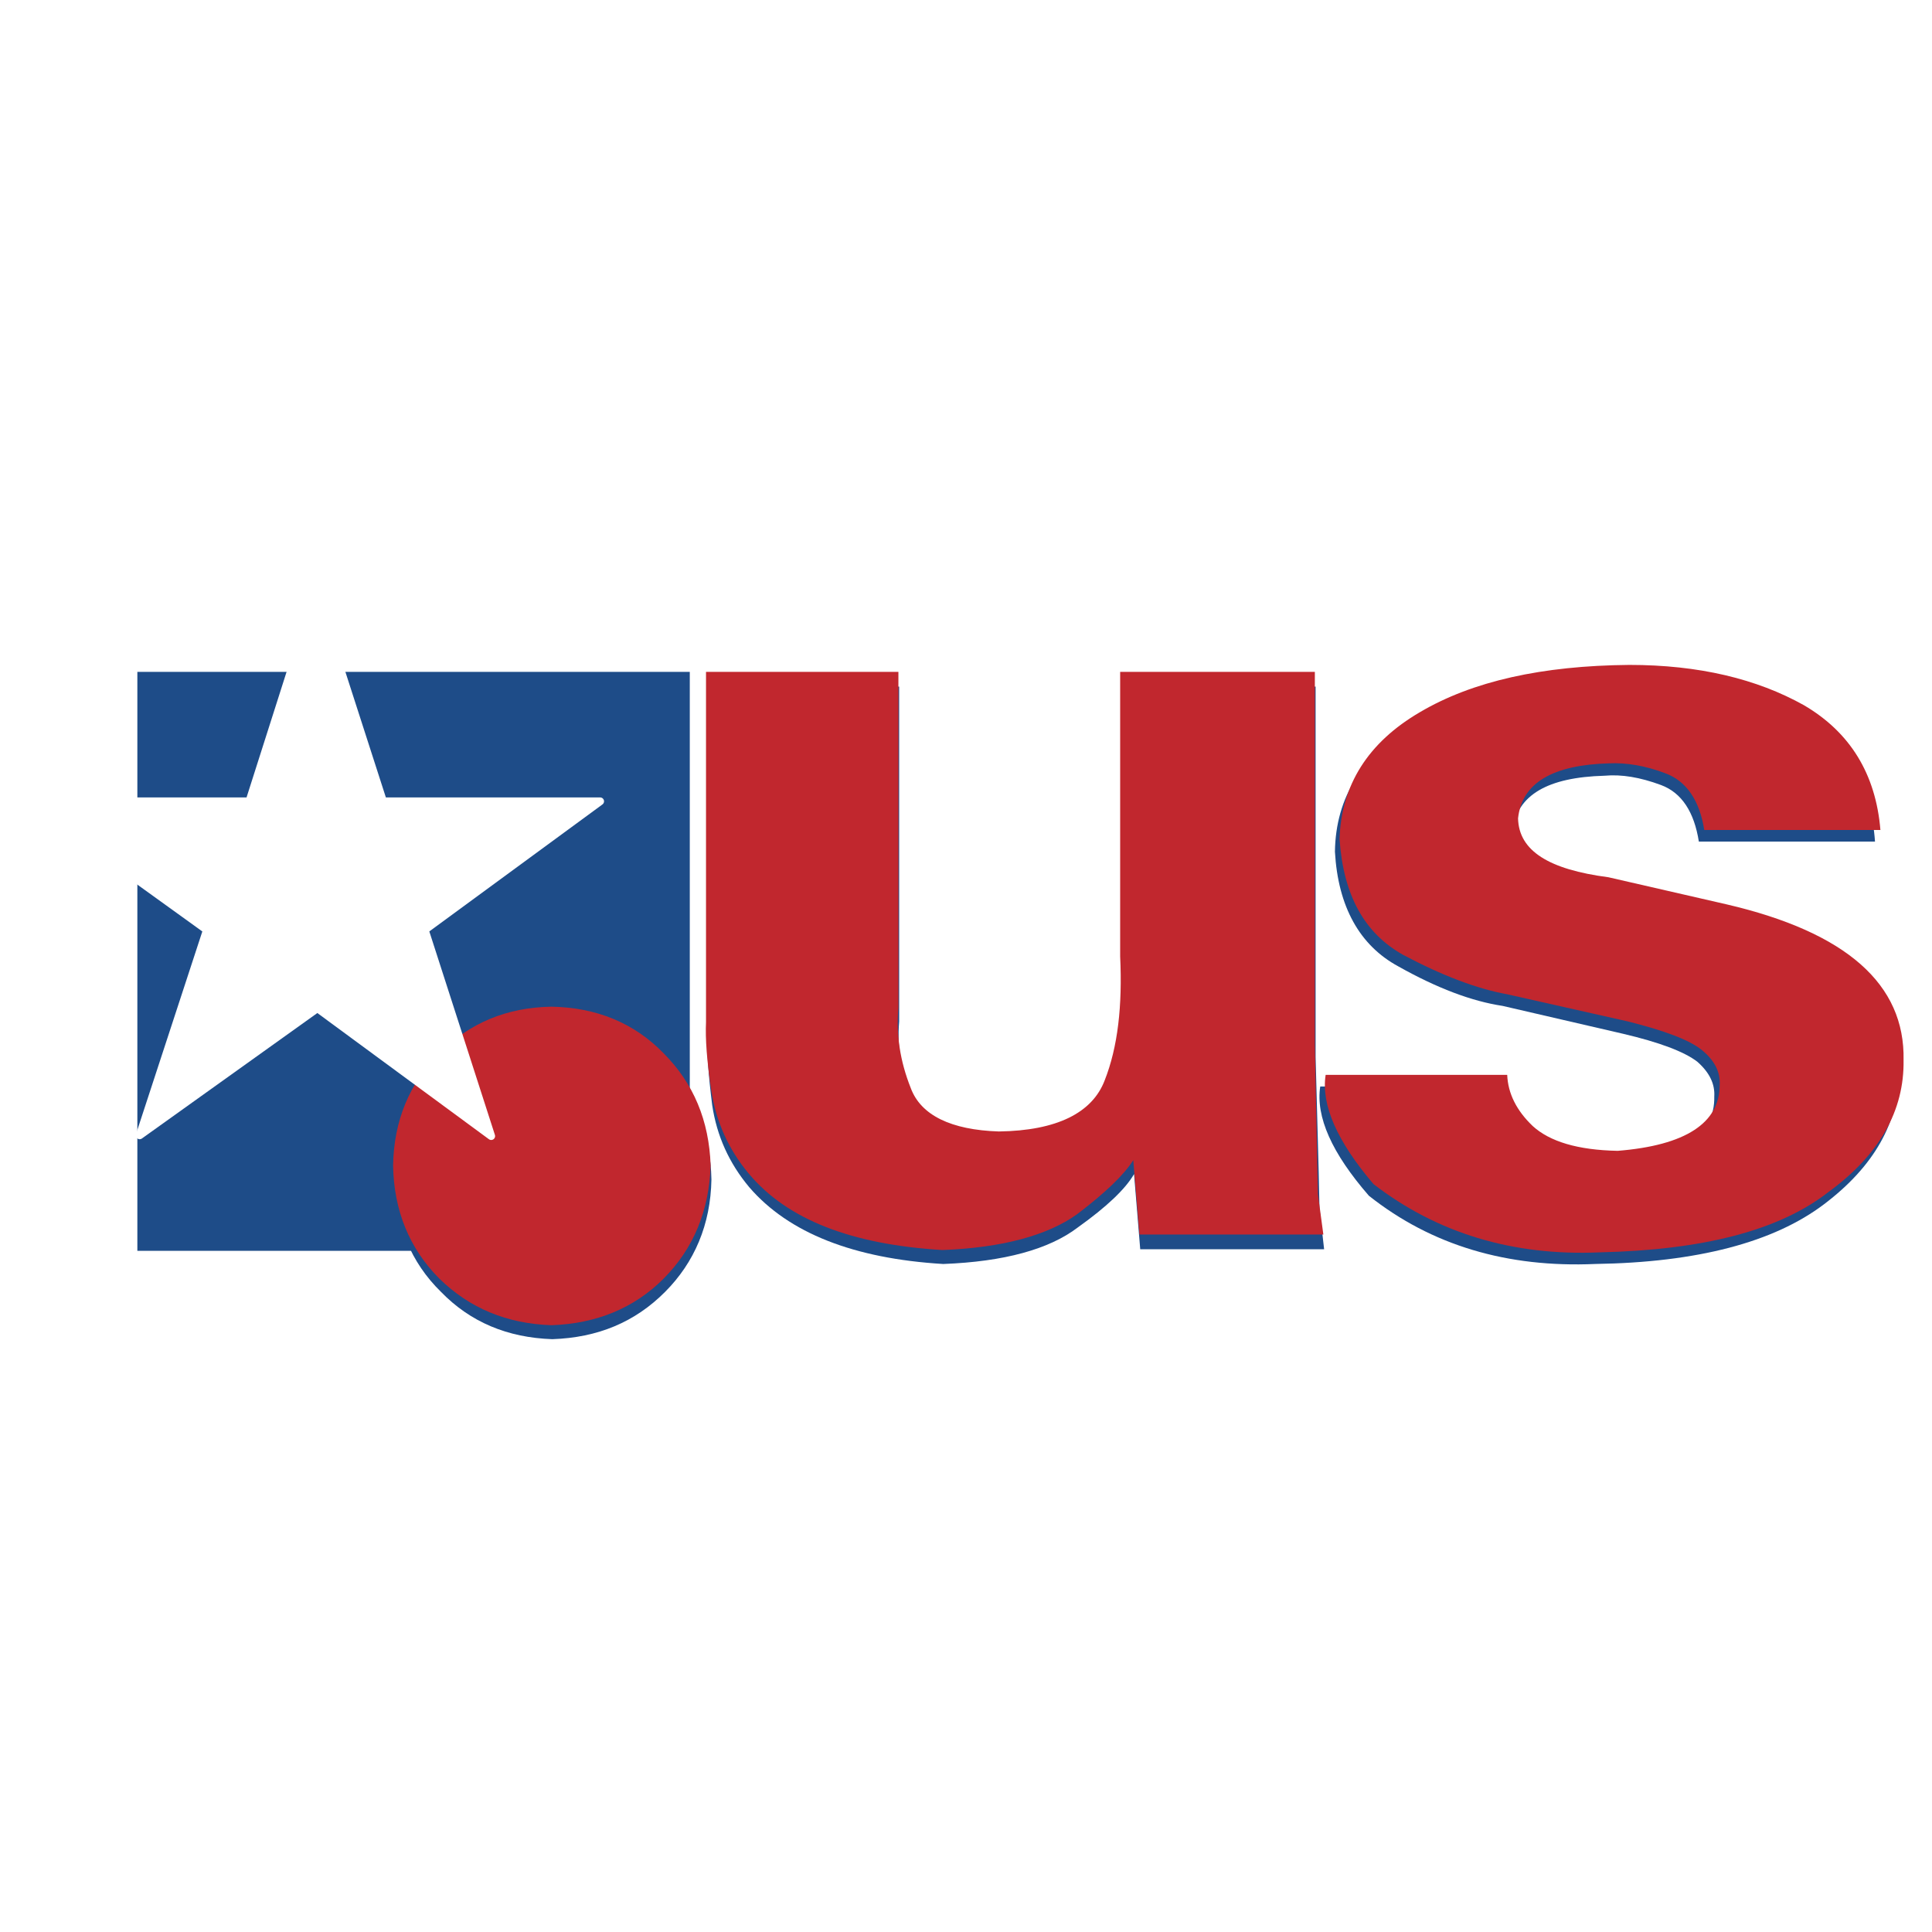
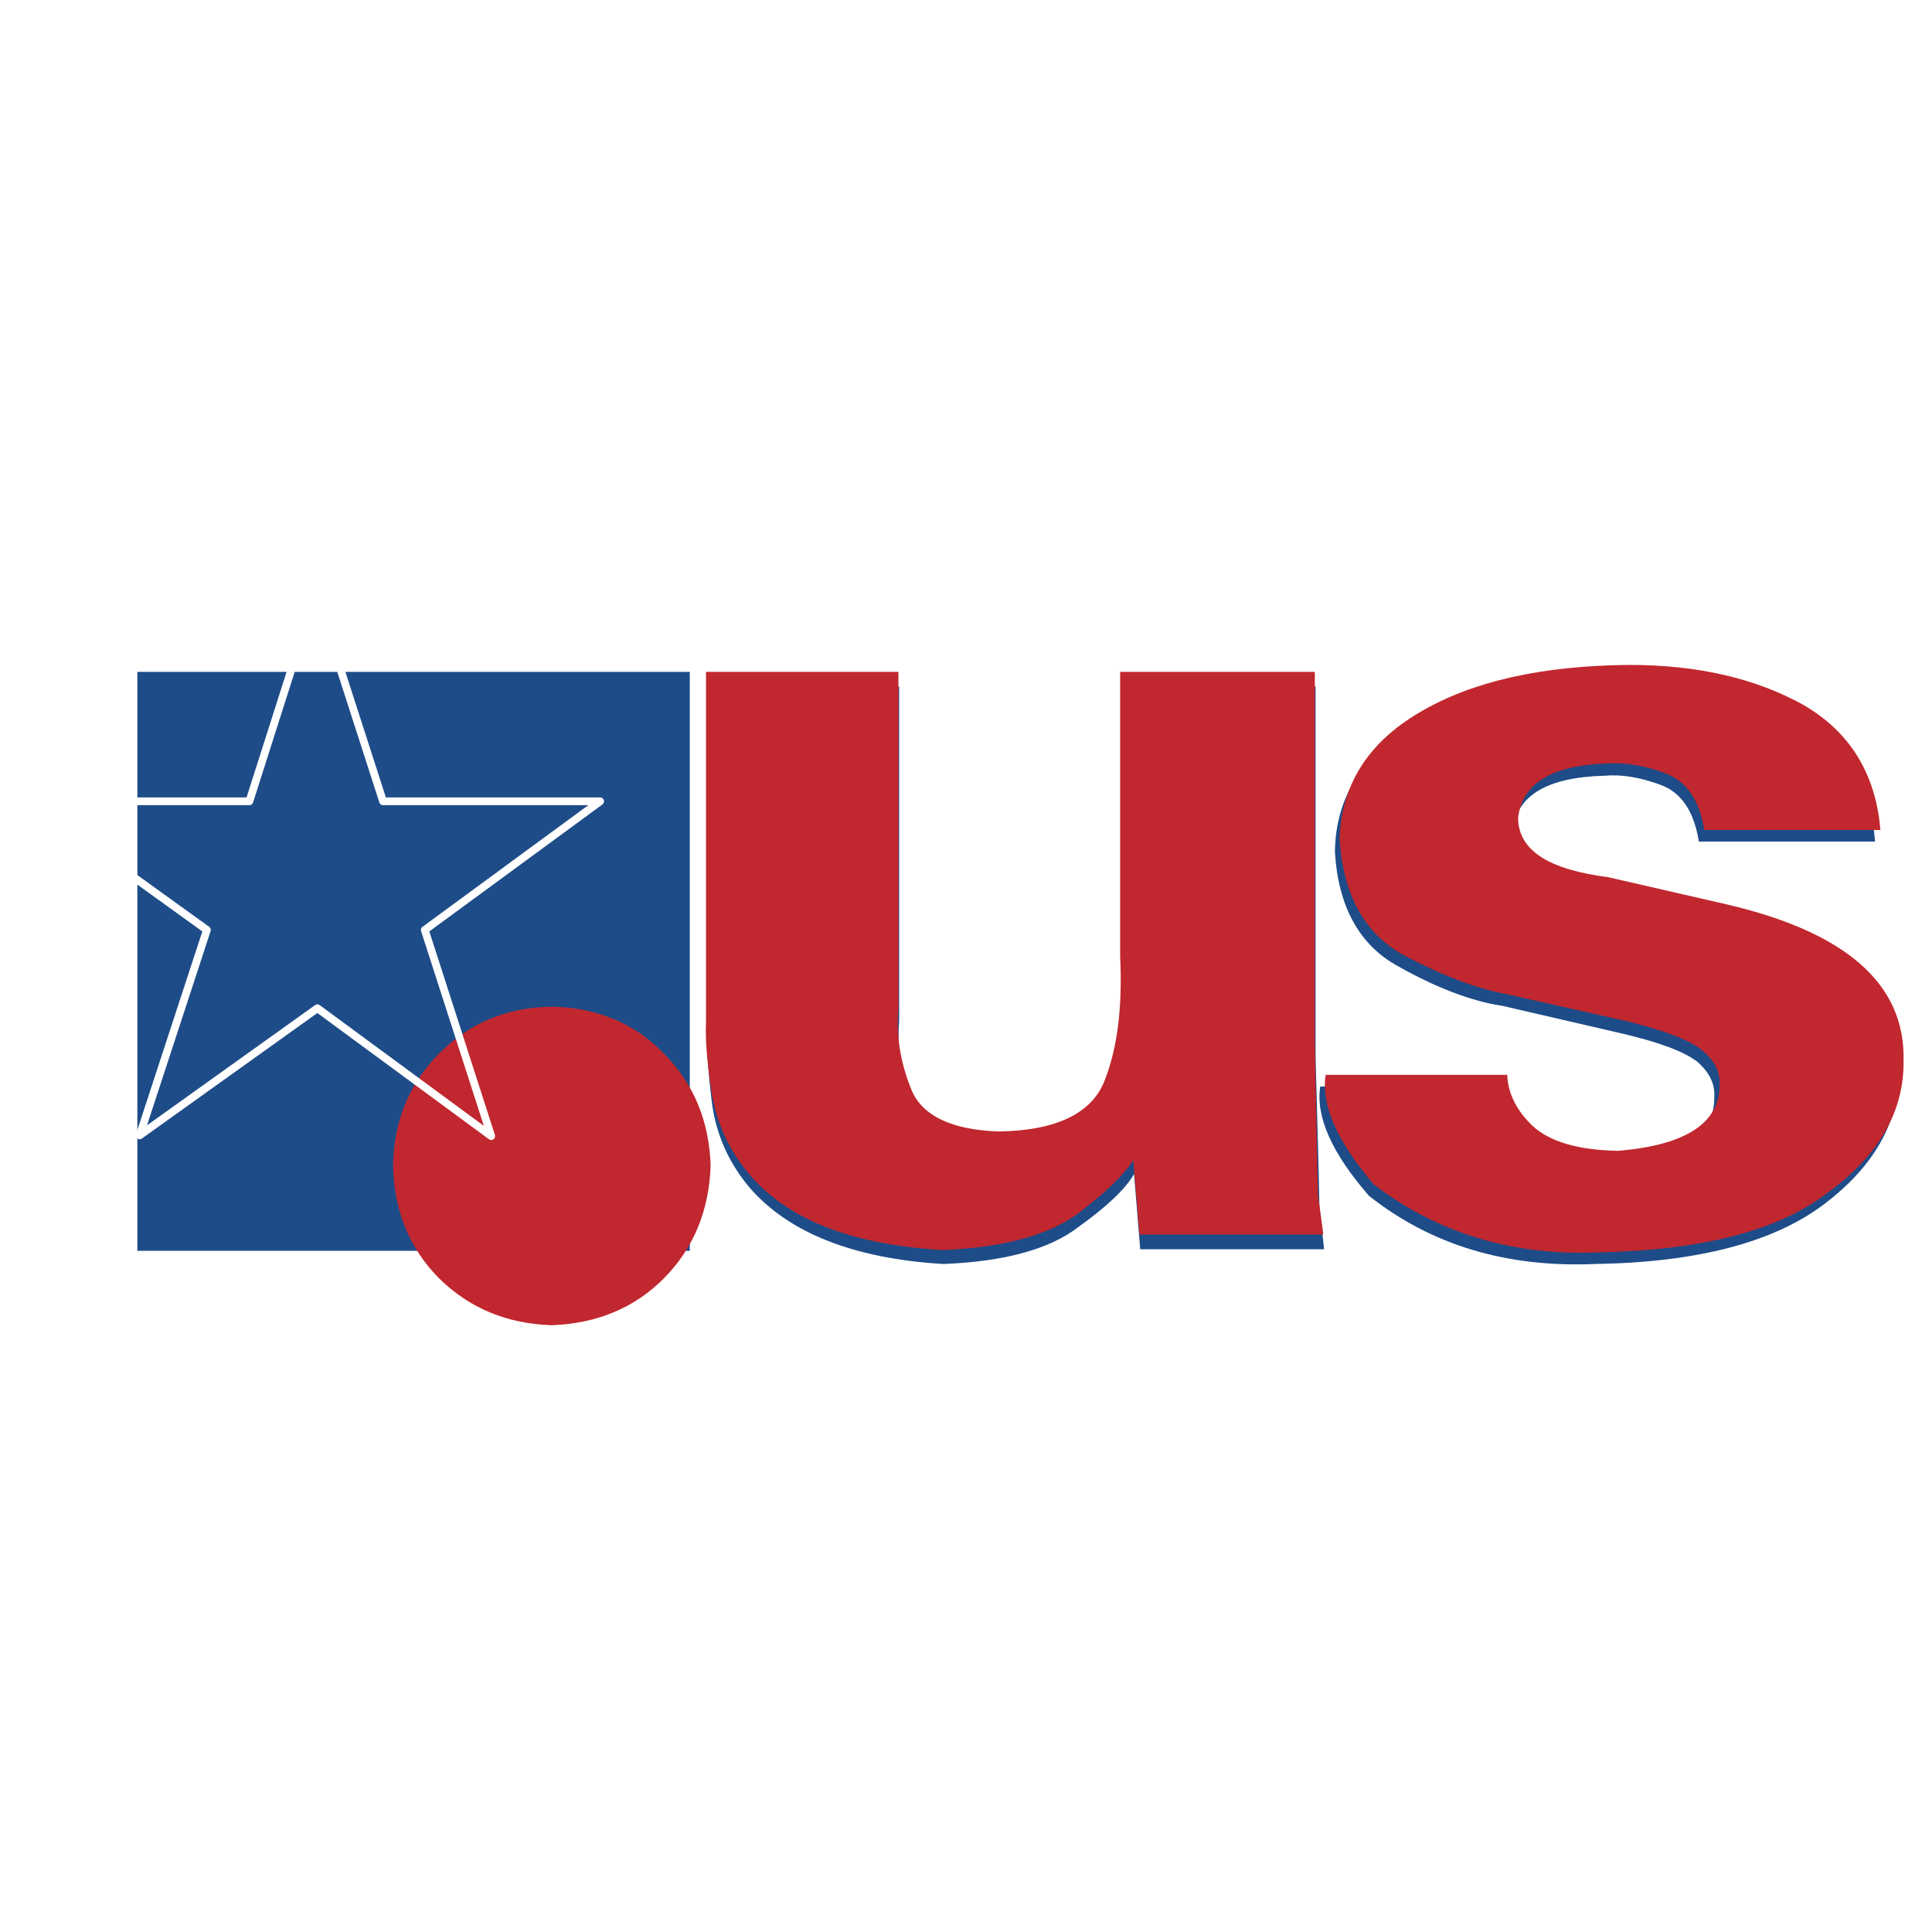
<svg xmlns="http://www.w3.org/2000/svg" version="1.0" id="Layer_1" x="0px" y="0px" width="192.756px" height="192.756px" viewBox="0 0 192.756 192.756" enable-background="new 0 0 192.756 192.756" xml:space="preserve">
  <g>
    <polygon fill-rule="evenodd" clip-rule="evenodd" fill="#FFFFFF" points="0,0 192.756,0 192.756,192.756 0,192.756 0,0  " />
-     <path fill-rule="evenodd" clip-rule="evenodd" fill="#1E4C88" d="M70.979,117.68c-0.077-4.484-1.696-8.195-4.625-11.211   c-3.006-3.016-6.706-4.562-11.254-4.641c-4.471,0.078-8.171,1.625-11.1,4.641c-3.006,3.016-4.548,6.727-4.702,11.211   c0.154,4.486,1.696,8.275,4.702,11.213c2.929,3.016,6.629,4.562,11.1,4.717c4.548-0.154,8.249-1.701,11.254-4.717   C69.283,125.955,70.901,122.166,70.979,117.68L70.979,117.68z" />
    <path fill-rule="evenodd" clip-rule="evenodd" fill="#1E4C88" d="M89.71,68.502H70.593v34.873   c-0.077,1.547,0.077,3.867,0.463,6.883c0.462,3.092,1.696,5.799,3.7,8.195c3.931,4.562,10.406,7.115,19.348,7.656   c6.089-0.232,10.561-1.469,13.413-3.635c2.93-2.088,4.779-3.865,5.628-5.336l0.616,7.502h18.347l-0.463-4.1l-0.077-3.557   l-0.309-11.521v-36.96h-19.348V96.88c0.23,4.872-0.309,8.969-1.542,12.295c-1.311,3.246-4.779,4.947-10.561,5.102   c-4.856-0.23-7.786-1.623-8.865-4.33c-1.002-2.705-1.464-5.334-1.233-8.041V68.502L89.71,68.502z" />
    <path fill-rule="evenodd" clip-rule="evenodd" fill="#1E4C88" d="M159.935,88.684c-5.858-0.696-8.864-2.629-9.019-5.877   c0.462-3.479,3.469-5.258,9.173-5.413c1.696-0.154,3.546,0.155,5.628,0.928c2.081,0.773,3.314,2.706,3.777,5.644h17.575   c-0.386-5.567-2.93-9.666-7.632-12.372c-4.625-2.707-10.483-4.021-17.421-4.021c-8.711,0-15.648,1.546-20.813,4.639   c-5.241,3.093-7.939,7.269-8.017,12.759c0.309,5.49,2.467,9.356,6.321,11.444c3.854,2.166,7.322,3.48,10.406,3.943l12.025,2.783   c3.623,0.852,6.09,1.779,7.4,2.785c1.233,1.082,1.772,2.242,1.695,3.479c0.077,3.867-3.314,6.031-10.175,6.572   c-3.932-0.076-6.784-0.85-8.402-2.473c-1.619-1.547-2.467-3.248-2.544-5.104h-18.192c-0.463,3.016,1.156,6.648,4.856,10.902   c6.244,4.949,13.798,7.191,22.586,6.805c10.176-0.154,17.807-2.166,22.817-5.955s7.478-8.195,7.478-13.145   c0.154-7.654-5.781-12.836-17.652-15.62L159.935,88.684L159.935,88.684z" />
    <polygon fill-rule="evenodd" clip-rule="evenodd" fill="#1E4C88" points="68.82,67.033 13.704,67.033 13.704,124.795    68.82,124.795 68.82,67.033  " />
    <path fill-rule="evenodd" clip-rule="evenodd" fill="#C1272E" d="M70.901,116.289c-0.154-4.484-1.696-8.197-4.702-11.213   c-2.929-3.016-6.707-4.562-11.178-4.639c-4.471,0.076-8.171,1.623-11.177,4.639s-4.548,6.729-4.625,11.213   c0.077,4.484,1.619,8.273,4.625,11.289c3.006,2.938,6.707,4.484,11.177,4.639c4.471-0.154,8.249-1.701,11.178-4.639   C69.206,124.562,70.748,120.773,70.901,116.289L70.901,116.289z" />
    <path fill-rule="evenodd" clip-rule="evenodd" fill="#C1272E" d="M89.633,67.033H70.439v34.951   c-0.077,1.623,0.077,3.865,0.54,6.881c0.462,3.016,1.696,5.799,3.7,8.197c3.854,4.639,10.33,7.113,19.349,7.654   c6.012-0.232,10.483-1.469,13.412-3.557c2.853-2.164,4.702-3.943,5.628-5.412l0.616,7.422h18.347l-0.54-4.02l-0.077-3.559   l-0.231-11.443V67.033h-19.425v28.378c0.231,4.948-0.231,9.048-1.542,12.372c-1.233,3.248-4.779,5.025-10.561,5.104   c-4.779-0.154-7.786-1.625-8.788-4.33c-1.079-2.707-1.465-5.336-1.233-8.043V67.033L89.633,67.033z" />
    <path fill-rule="evenodd" clip-rule="evenodd" fill="#C1272E" d="M160.475,87.524c-5.936-0.773-8.941-2.629-9.019-5.876   c0.385-3.557,3.469-5.335,9.096-5.49c1.695-0.078,3.623,0.231,5.628,1.005c2.081,0.773,3.392,2.706,3.854,5.645h17.575   c-0.462-5.567-3.006-9.743-7.631-12.449c-4.702-2.629-10.483-4.021-17.422-4.021c-8.71,0.077-15.648,1.624-20.89,4.716   c-5.165,3.016-7.863,7.269-8.018,12.681c0.386,5.568,2.467,9.356,6.321,11.521c3.932,2.087,7.4,3.402,10.406,3.943l12.025,2.707   c3.701,0.928,6.167,1.855,7.4,2.861c1.233,1.004,1.851,2.164,1.773,3.48c0,3.787-3.392,6.029-10.176,6.572   c-4.008-0.078-6.783-0.93-8.479-2.475c-1.619-1.547-2.467-3.248-2.544-5.104h-18.114c-0.463,3.016,1.156,6.648,4.779,10.902   c6.32,4.871,13.875,7.191,22.586,6.805c10.252-0.232,17.884-2.166,22.817-6.031c5.087-3.711,7.554-8.119,7.477-13.146   c0.154-7.576-5.704-12.757-17.652-15.541L160.475,87.524L160.475,87.524z" />
-     <polygon fill-rule="evenodd" clip-rule="evenodd" fill="#FFFFFF" points="2.834,79.946 20.642,92.782 13.935,113.273    31.665,100.592 49.009,113.35 42.38,92.782 59.878,79.946 38.217,79.946 31.511,59.146 24.881,79.946 2.834,79.946  " />
    <polygon fill="none" stroke="#FFFFFF" stroke-width="0.773" stroke-linecap="round" stroke-linejoin="round" stroke-miterlimit="2.613" points="   2.834,79.946 24.881,79.946 31.511,59.146 38.217,79.946 59.878,79.946 42.38,92.782 49.009,113.35 31.665,100.592 13.935,113.273    20.642,92.782 2.834,79.946  " />
  </g>
</svg>